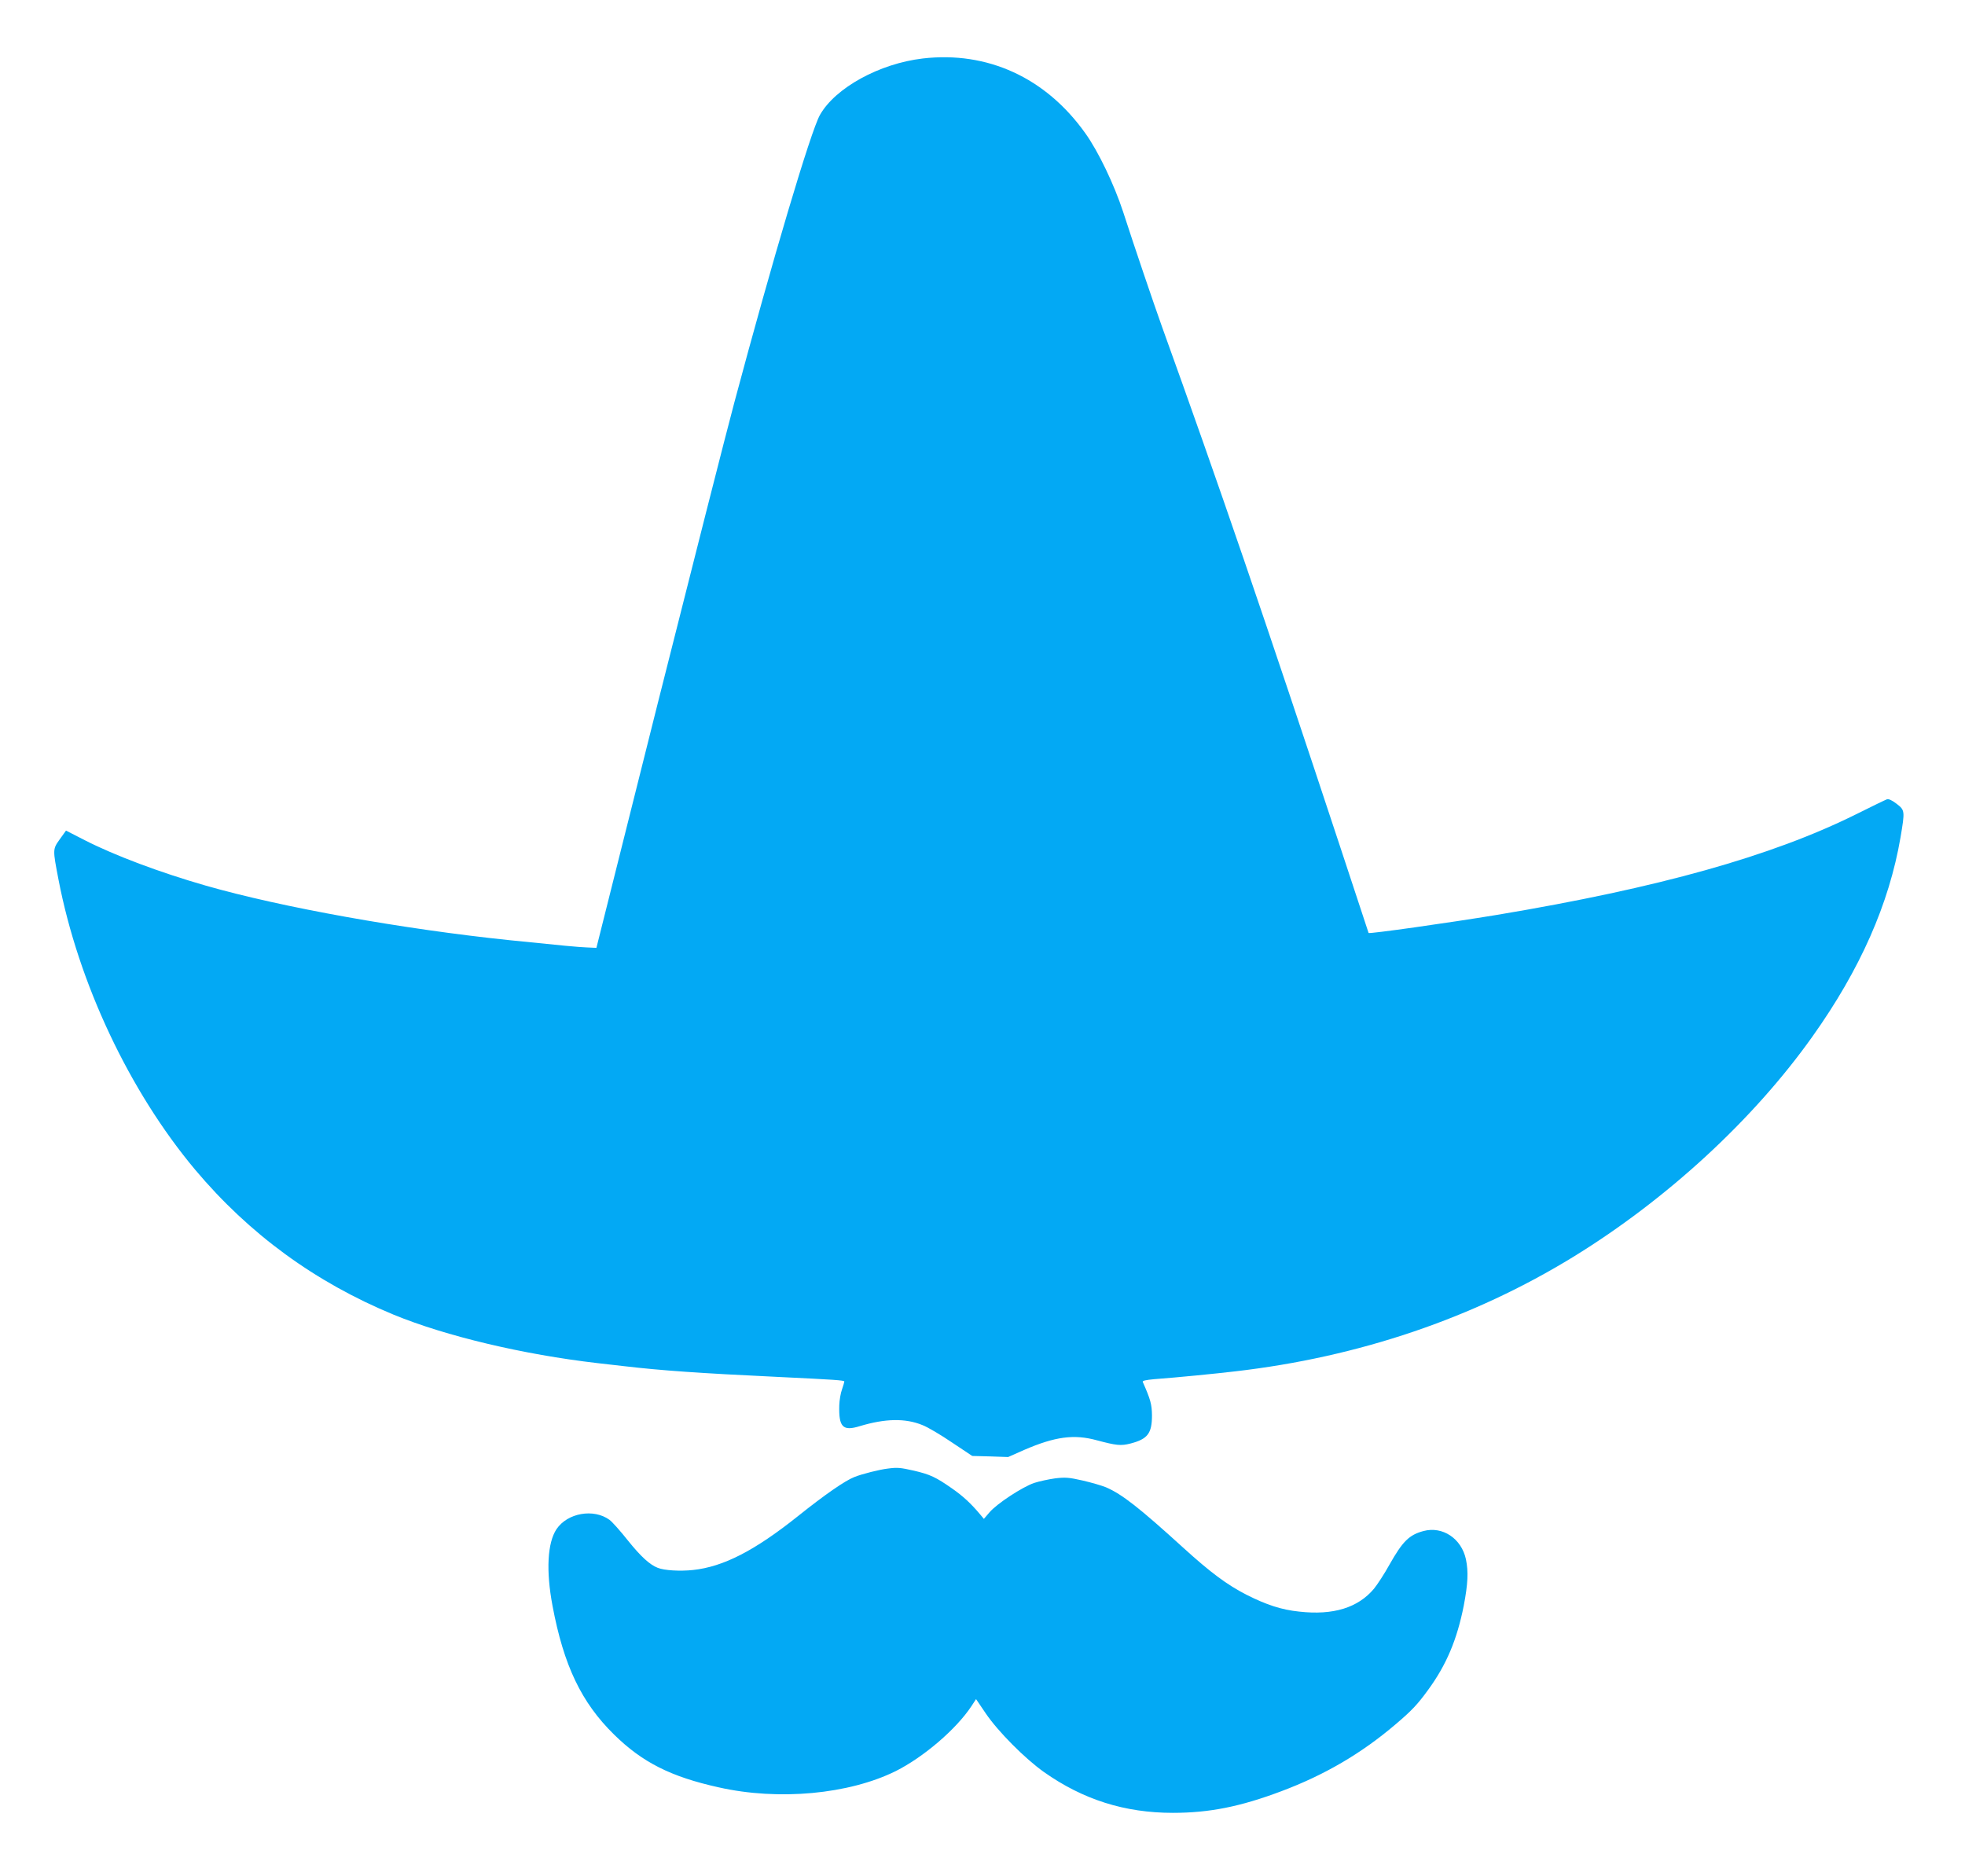
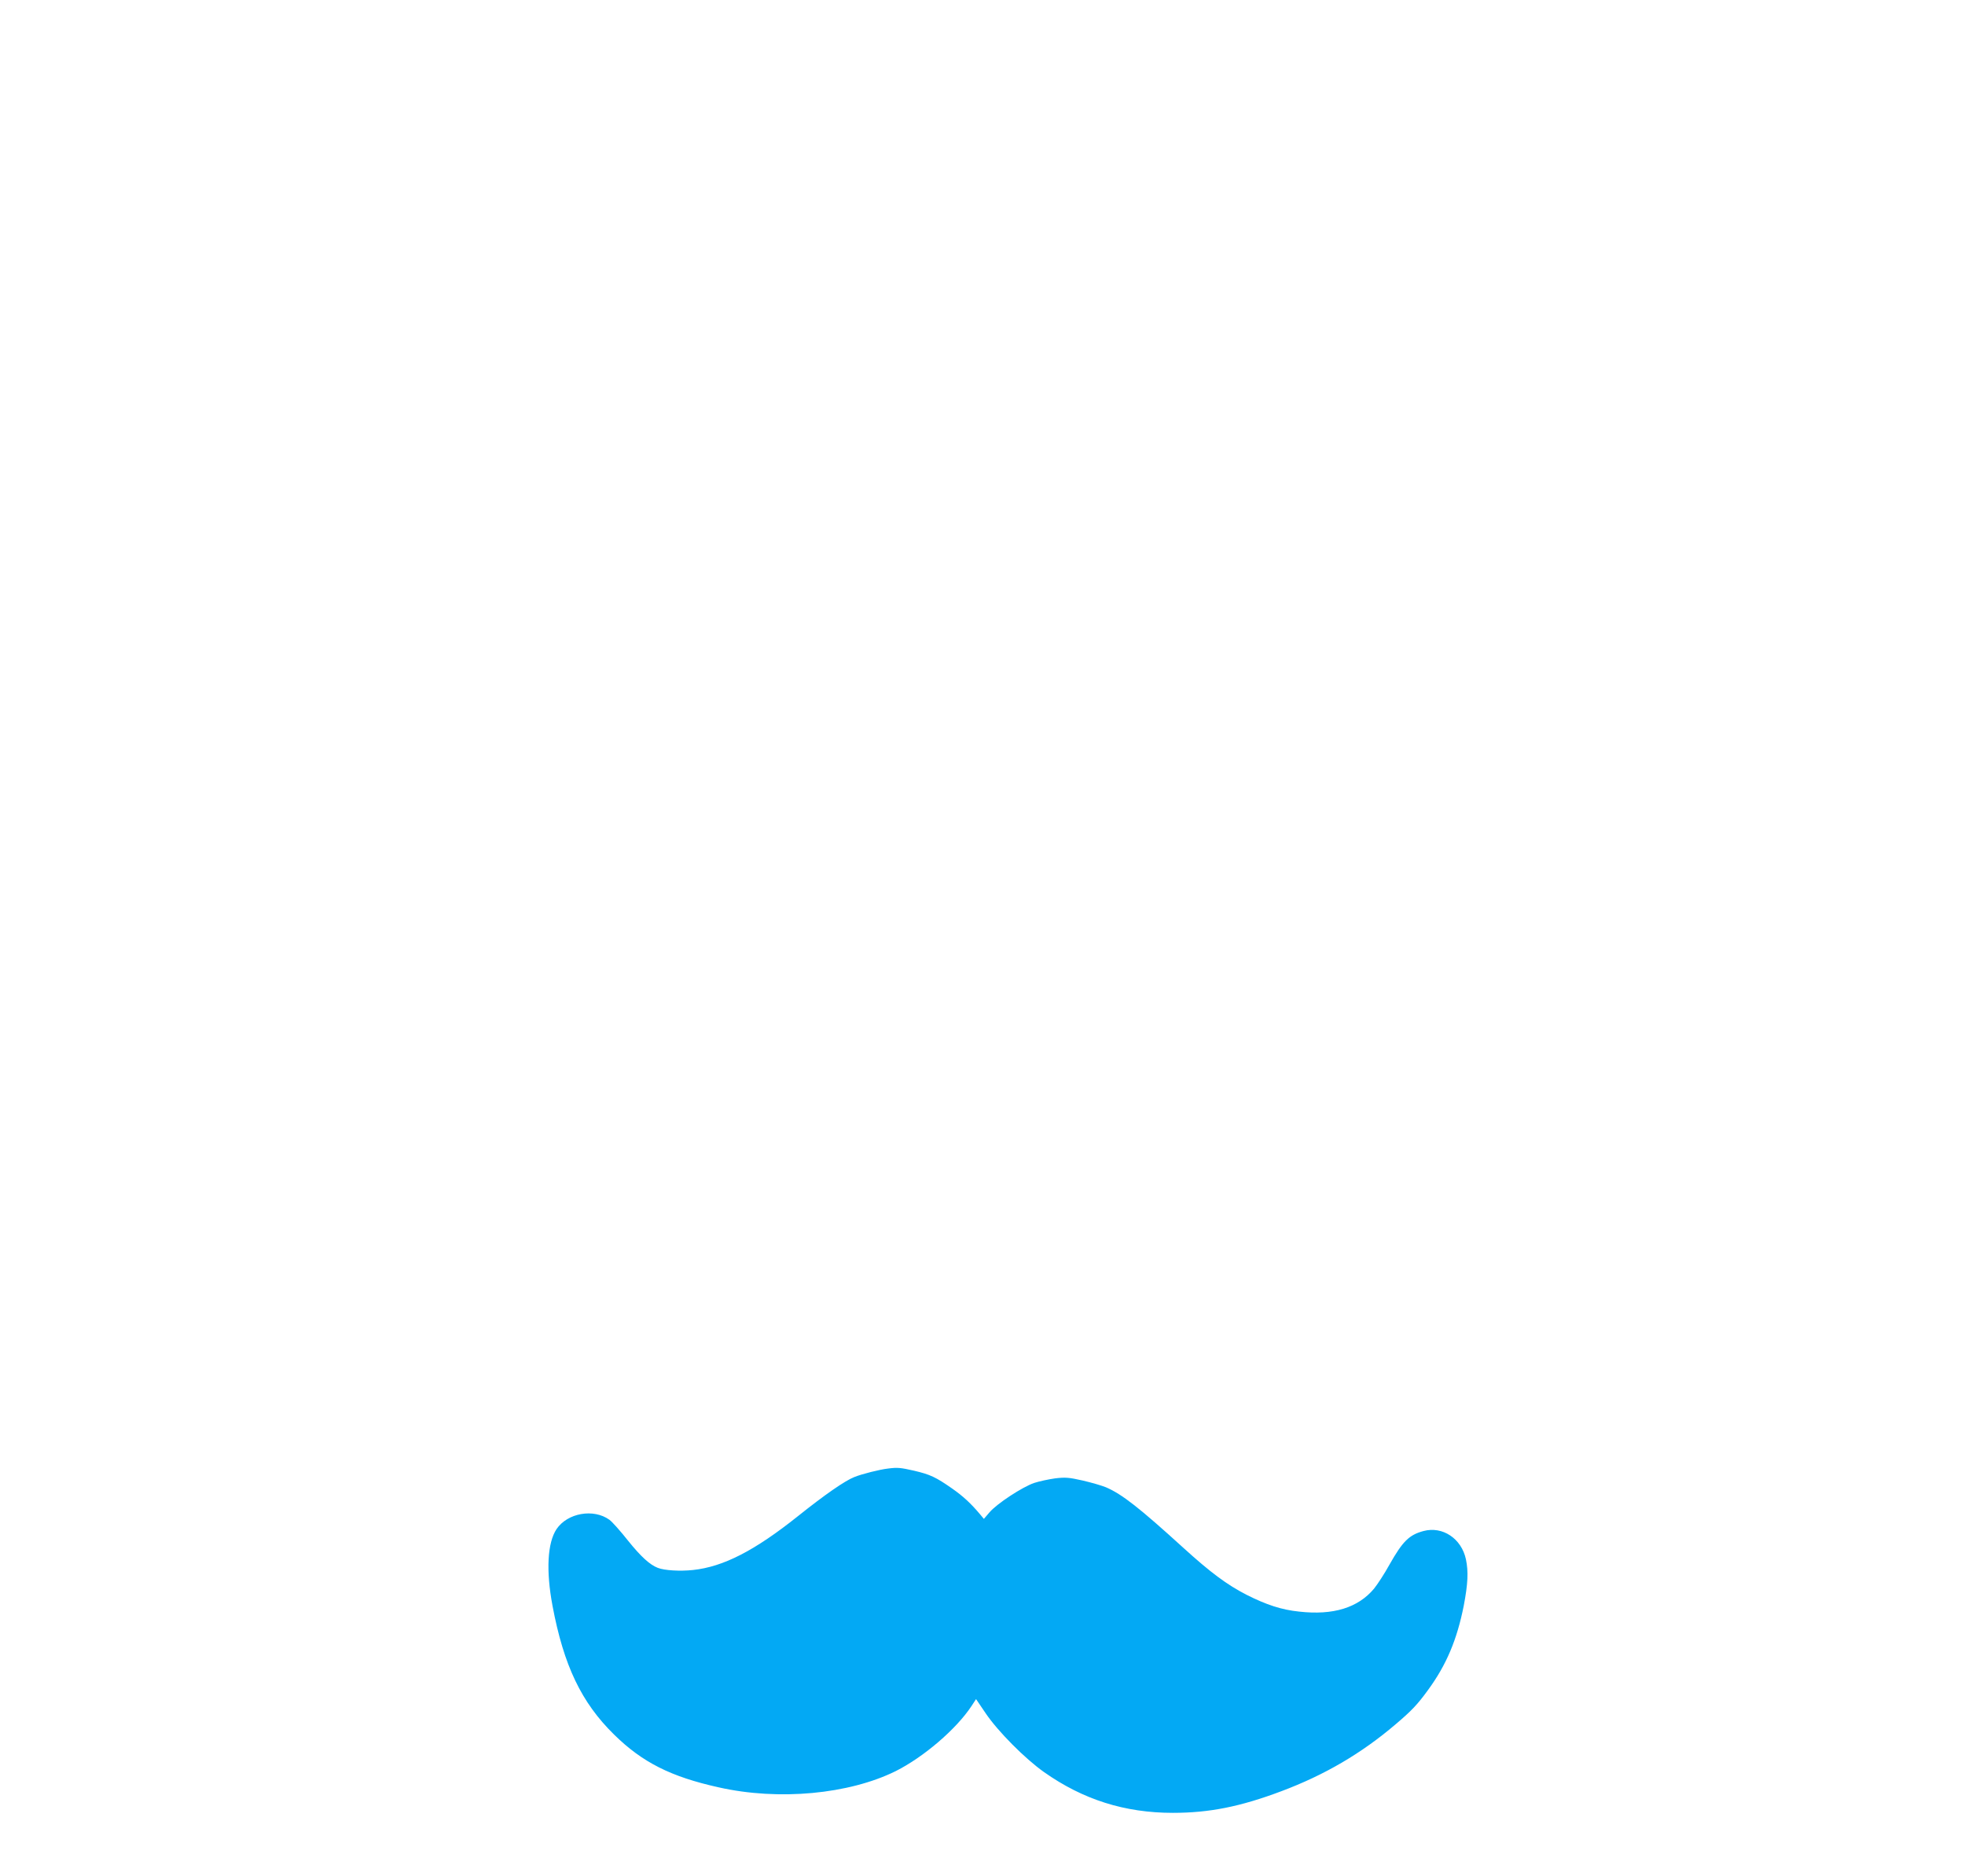
<svg xmlns="http://www.w3.org/2000/svg" version="1.0" width="1280pt" height="1222pt" viewBox="0 0 1280 1222" preserveAspectRatio="xMidYMid meet">
  <g transform="translate(0,1222) scale(0.1,-0.1)" fill="#03a9f4" stroke="none">
-     <path d="M6011 11839 c-282 -33 -570 -191 -670 -368 -60 -106 -311 -951 -557 -1871 -54 -201 -278 -1083 -499 -1960 l-400 -1595 -65 3 c-61 3 -130 9 -500 47 -693 72 -1482 213 -1978 355 -300 86 -595 197 -789 296 l-123 63 -41 -57 c-46 -65 -46 -64 -8 -262 130 -675 462 -1379 890 -1890 353 -420 783 -734 1294 -945 341 -140 843 -259 1325 -315 52 -6 131 -15 175 -20 238 -28 491 -46 1000 -70 373 -18 435 -22 435 -30 0 -4 -7 -27 -15 -51 -9 -24 -17 -71 -18 -104 -4 -142 23 -170 133 -136 166 50 297 53 409 7 34 -13 120 -64 192 -113 l132 -88 117 -3 117 -4 106 47 c200 86 323 103 472 62 128 -34 156 -37 219 -21 112 29 140 66 140 184 -1 71 -9 102 -60 217 -4 8 19 13 73 18 158 12 401 36 528 51 806 93 1552 346 2205 747 608 374 1171 892 1556 1434 311 437 500 865 574 1298 29 172 29 177 -26 219 -27 21 -52 33 -62 29 -9 -3 -100 -47 -202 -98 -550 -273 -1285 -479 -2338 -655 -316 -52 -832 -125 -837 -118 0 2 -84 253 -184 558 -496 1501 -791 2363 -1163 3395 -55 154 -179 519 -252 745 -58 177 -162 395 -247 513 -257 361 -637 535 -1058 486z" />
    <path d="M5785 2653 c-54 -6 -169 -35 -219 -55 -60 -23 -193 -115 -368 -255 -282 -225 -486 -330 -684 -351 -85 -9 -186 -3 -229 14 -52 20 -110 73 -193 176 -49 62 -104 124 -122 137 -103 75 -274 45 -345 -61 -59 -89 -69 -270 -26 -499 73 -389 188 -630 401 -839 184 -181 370 -275 682 -344 391 -88 848 -45 1153 106 181 91 393 272 493 423 l30 46 63 -93 c80 -118 255 -294 379 -382 255 -180 527 -266 840 -266 237 0 439 40 707 141 280 105 520 245 743 435 105 89 143 129 212 224 120 164 189 328 233 550 27 142 31 221 14 302 -29 135 -152 217 -276 184 -94 -25 -136 -67 -222 -219 -33 -60 -79 -130 -101 -157 -104 -124 -265 -174 -487 -149 -116 12 -213 44 -344 110 -126 65 -233 144 -410 305 -287 261 -400 350 -505 395 -27 11 -95 31 -152 44 -88 20 -112 22 -179 14 -42 -6 -104 -19 -137 -30 -76 -26 -243 -135 -291 -192 l-36 -42 -25 30 c-59 70 -109 117 -182 168 -106 74 -142 91 -248 116 -89 20 -107 22 -169 14z" />
  </g>
</svg>